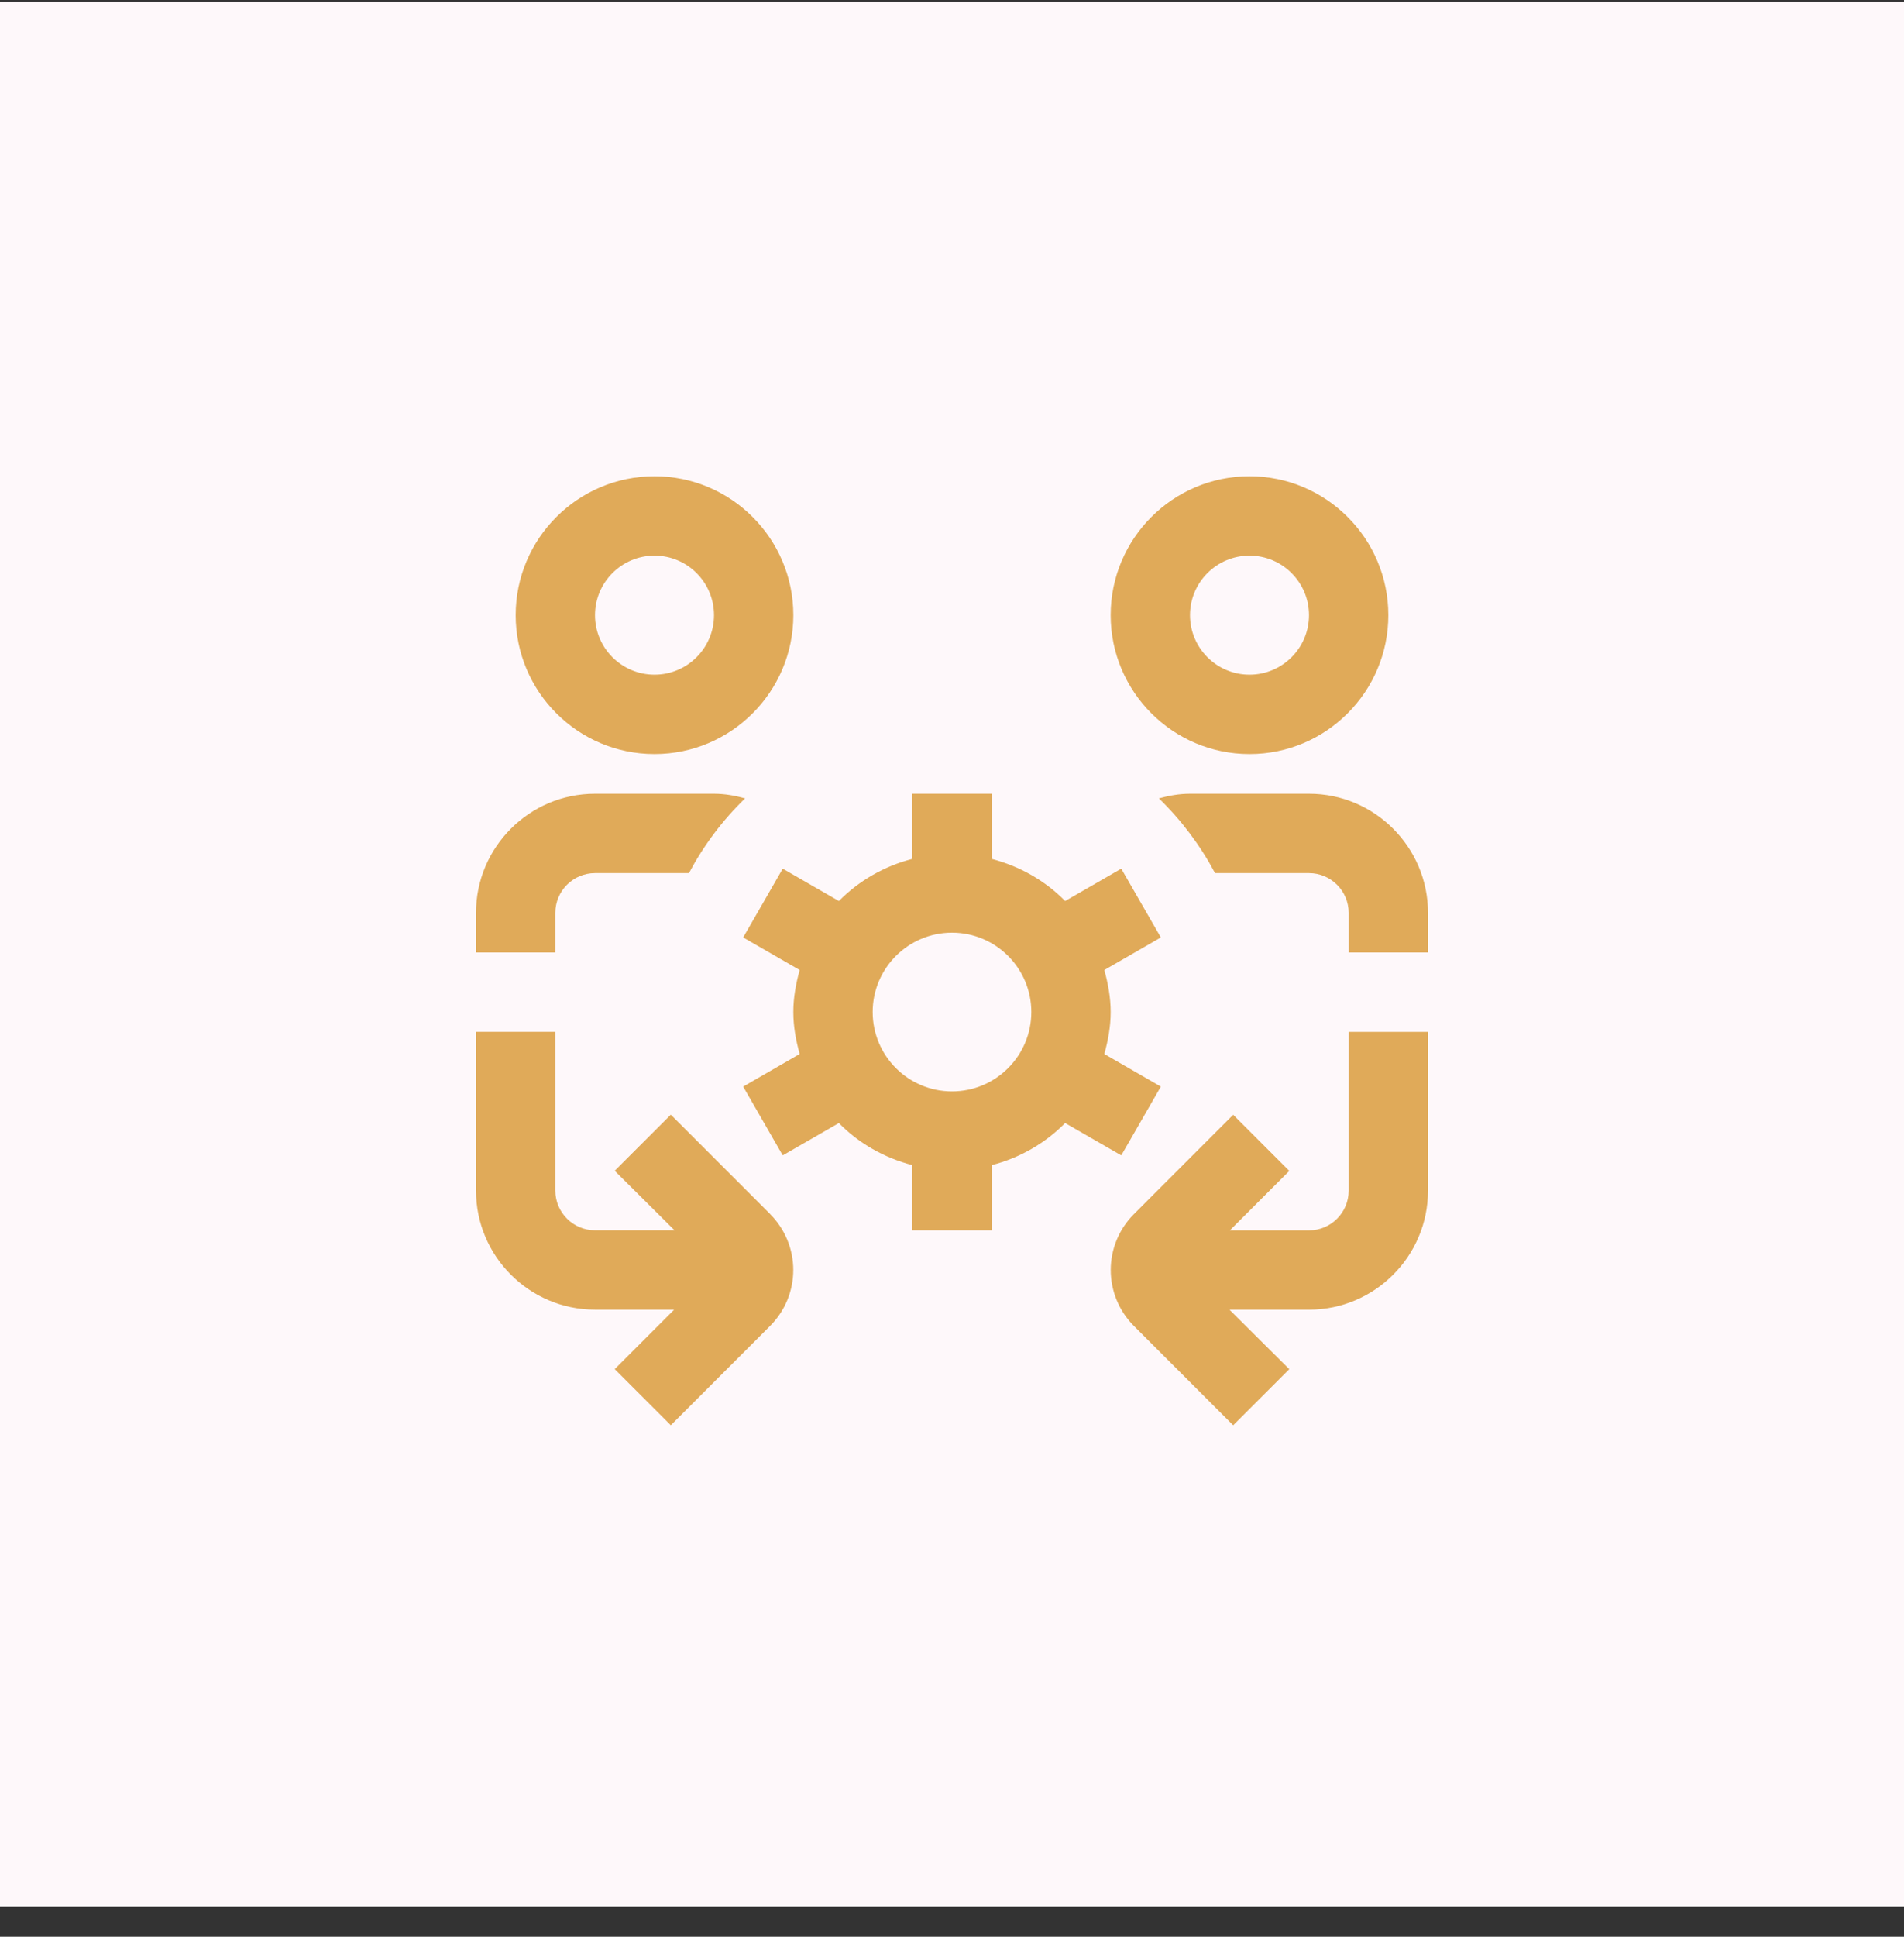
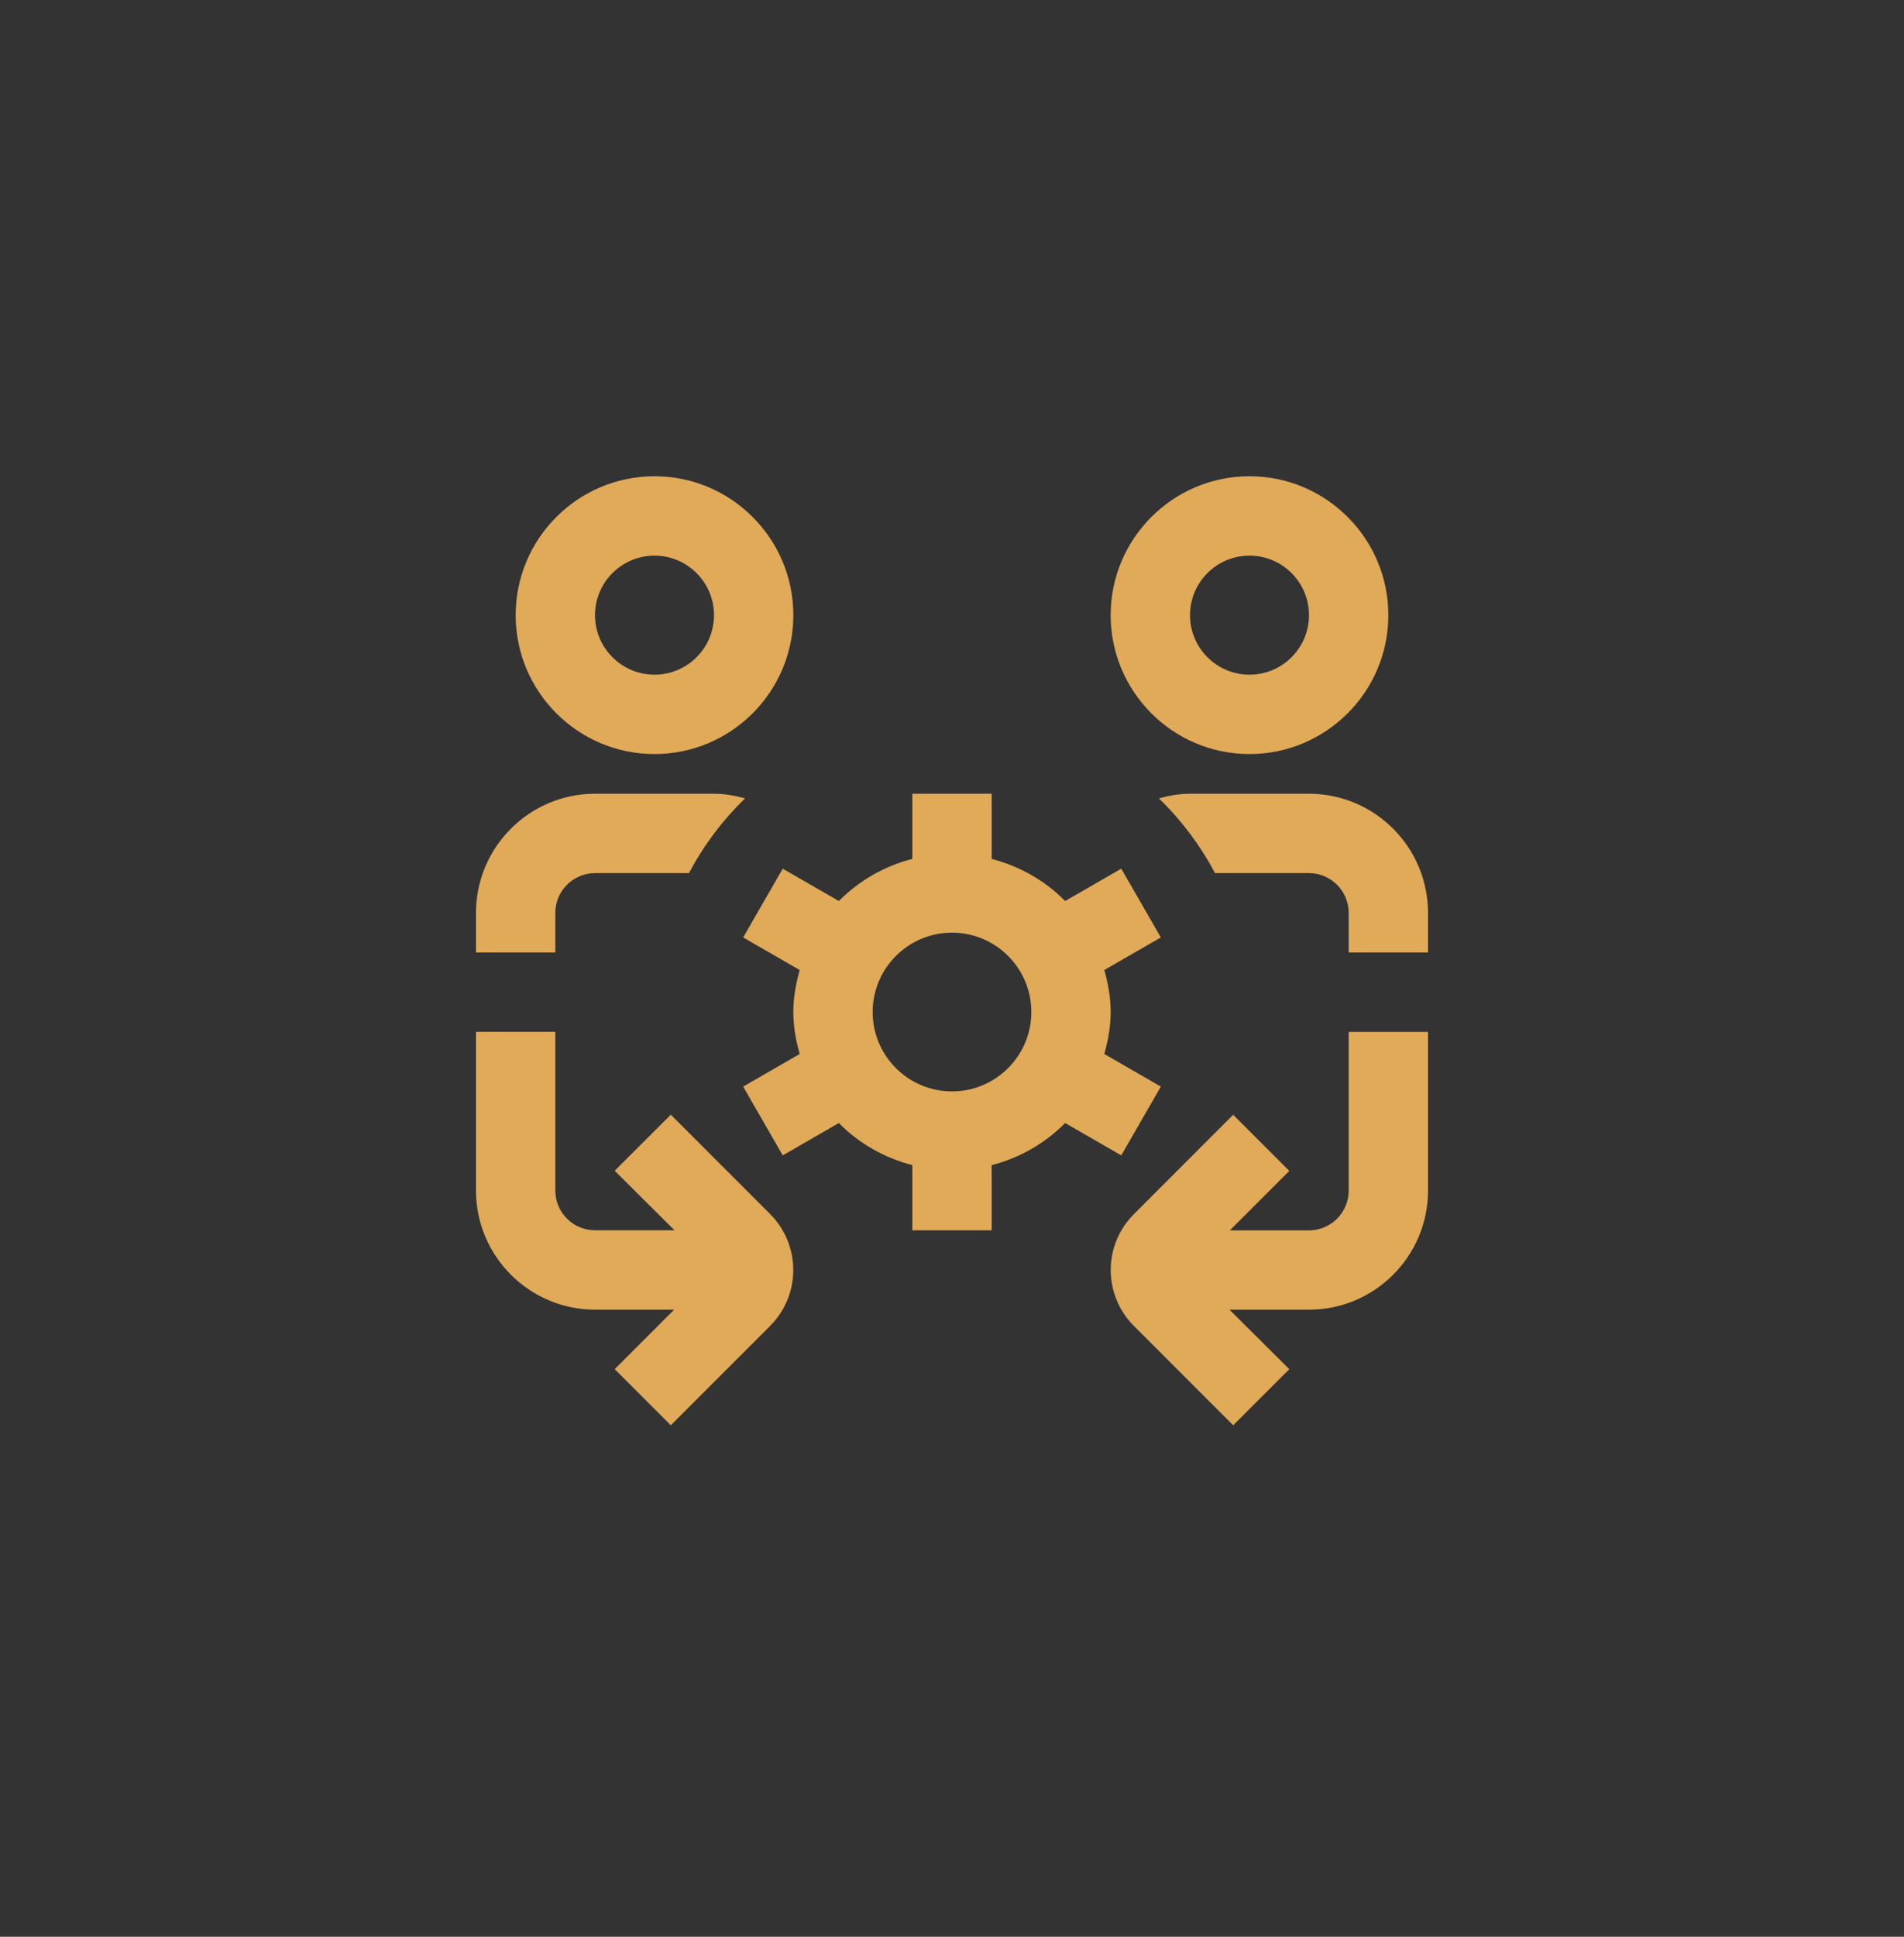
<svg xmlns="http://www.w3.org/2000/svg" width="60" height="61" viewBox="0 0 60 61" fill="none">
  <rect x="0" y="0" width="60" height="61" fill="#333333" stroke="none" />
-   <rect y="0.049" width="60" height="60" fill="#FEF8FA" />
  <g clip-path="url(#clip0_1693_21191)">
    <path d="M20.625 23.75C23.038 23.75 25 21.788 25 19.375C25 16.962 23.038 15 20.625 15C18.212 15 16.25 16.962 16.25 19.375C16.25 21.788 18.212 23.75 20.625 23.75ZM20.625 17.5C21.659 17.5 22.5 18.341 22.5 19.375C22.5 20.409 21.659 21.25 20.625 21.25C19.591 21.25 18.75 20.409 18.75 19.375C18.75 18.341 19.591 17.5 20.625 17.5ZM39.375 23.75C41.788 23.75 43.75 21.788 43.75 19.375C43.75 16.962 41.788 15 39.375 15C36.962 15 35 16.962 35 19.375C35 21.788 36.962 23.75 39.375 23.75ZM39.375 17.5C40.409 17.5 41.25 18.341 41.25 19.375C41.25 20.409 40.409 21.25 39.375 21.25C38.341 21.25 37.5 20.409 37.5 19.375C37.5 18.341 38.341 17.5 39.375 17.5ZM42.5 32.5H45V37.5C45 39.568 43.318 41.25 41.25 41.25H38.744L40.629 43.124L38.861 44.891L35.729 41.759C35.263 41.292 35.002 40.66 35.002 40.001C35.002 39.342 35.263 38.71 35.729 38.244L38.861 35.111L40.629 36.879L38.755 38.752H41.25C41.939 38.752 42.5 38.191 42.5 37.502V32.502V32.5ZM36.581 34.224L34.8 33.197C34.917 32.774 35 32.336 35 31.875C35 31.414 34.917 30.976 34.8 30.552L36.581 29.526L35.334 27.36L33.565 28.379C32.94 27.741 32.14 27.284 31.25 27.052V25H28.75V27.052C27.872 27.277 27.072 27.735 26.435 28.379L24.666 27.36L23.419 29.526L25.2 30.552C25.082 30.976 25 31.414 25 31.875C25 32.336 25.082 32.774 25.2 33.197L23.419 34.224L24.666 36.39L26.435 35.371C27.06 36.009 27.86 36.466 28.75 36.697V38.75H31.25V36.697C32.128 36.473 32.928 36.015 33.565 35.371L35.334 36.39L36.581 34.224ZM30 34.375C28.621 34.375 27.5 33.254 27.5 31.875C27.5 30.496 28.621 29.375 30 29.375C31.379 29.375 32.5 30.496 32.5 31.875C32.5 33.254 31.379 34.375 30 34.375ZM17.5 30H15V28.75C15 26.683 16.683 25 18.75 25H22.5C22.841 25 23.166 25.06 23.48 25.146C22.77 25.833 22.173 26.627 21.711 27.5H18.75C18.061 27.5 17.5 28.061 17.5 28.75V30ZM45 28.75V30H42.5V28.75C42.5 28.061 41.939 27.5 41.25 27.5H38.289C37.826 26.628 37.229 25.833 36.52 25.146C36.835 25.06 37.159 25 37.5 25H41.25C43.318 25 45 26.683 45 28.75ZM24.271 38.242C24.737 38.709 24.998 39.341 24.998 40C24.998 40.659 24.737 41.291 24.271 41.758L21.139 44.89L19.371 43.123L21.245 41.249H18.75C16.683 41.249 15 39.566 15 37.499V32.499H17.5V37.499C17.5 38.188 18.061 38.749 18.75 38.749H21.256L19.371 36.875L21.139 35.108L24.271 38.24V38.242Z" fill="#E0AA59" />
  </g>
  <defs>
    <clipPath id="clip0_1693_21191">
      <rect width="30" height="30" fill="white" transform="translate(15 15)" />
    </clipPath>
  </defs>
</svg>